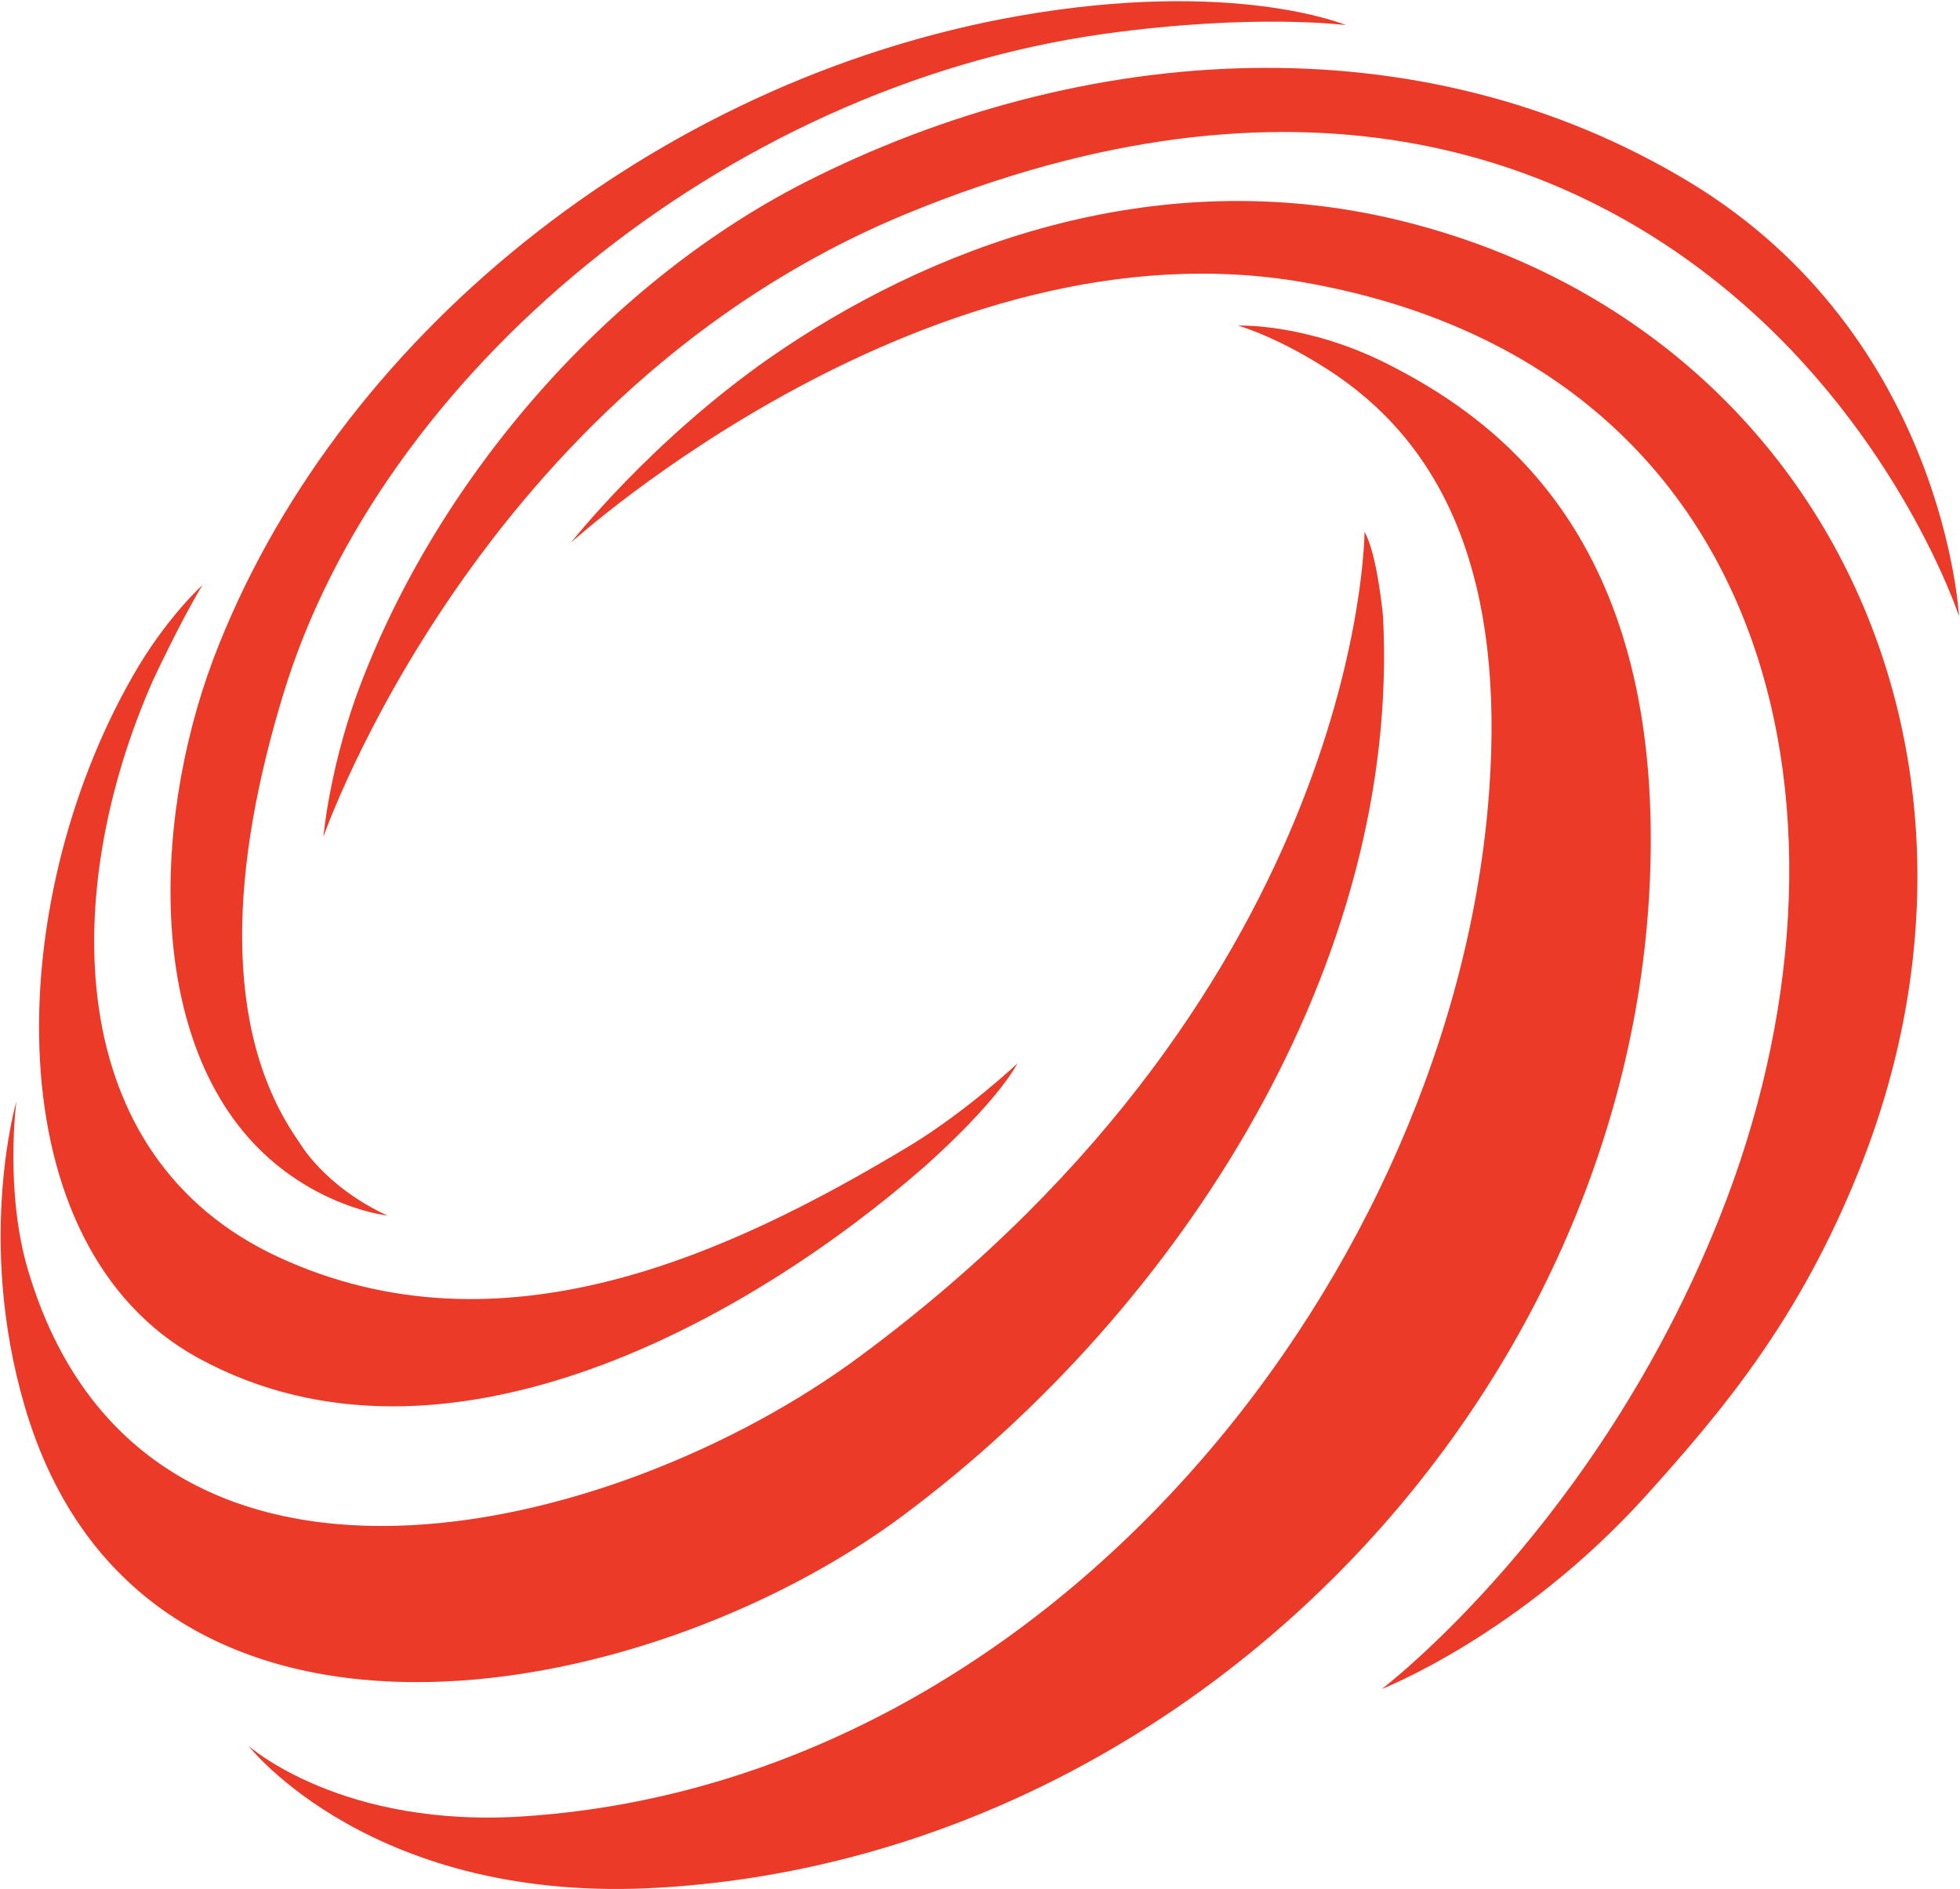
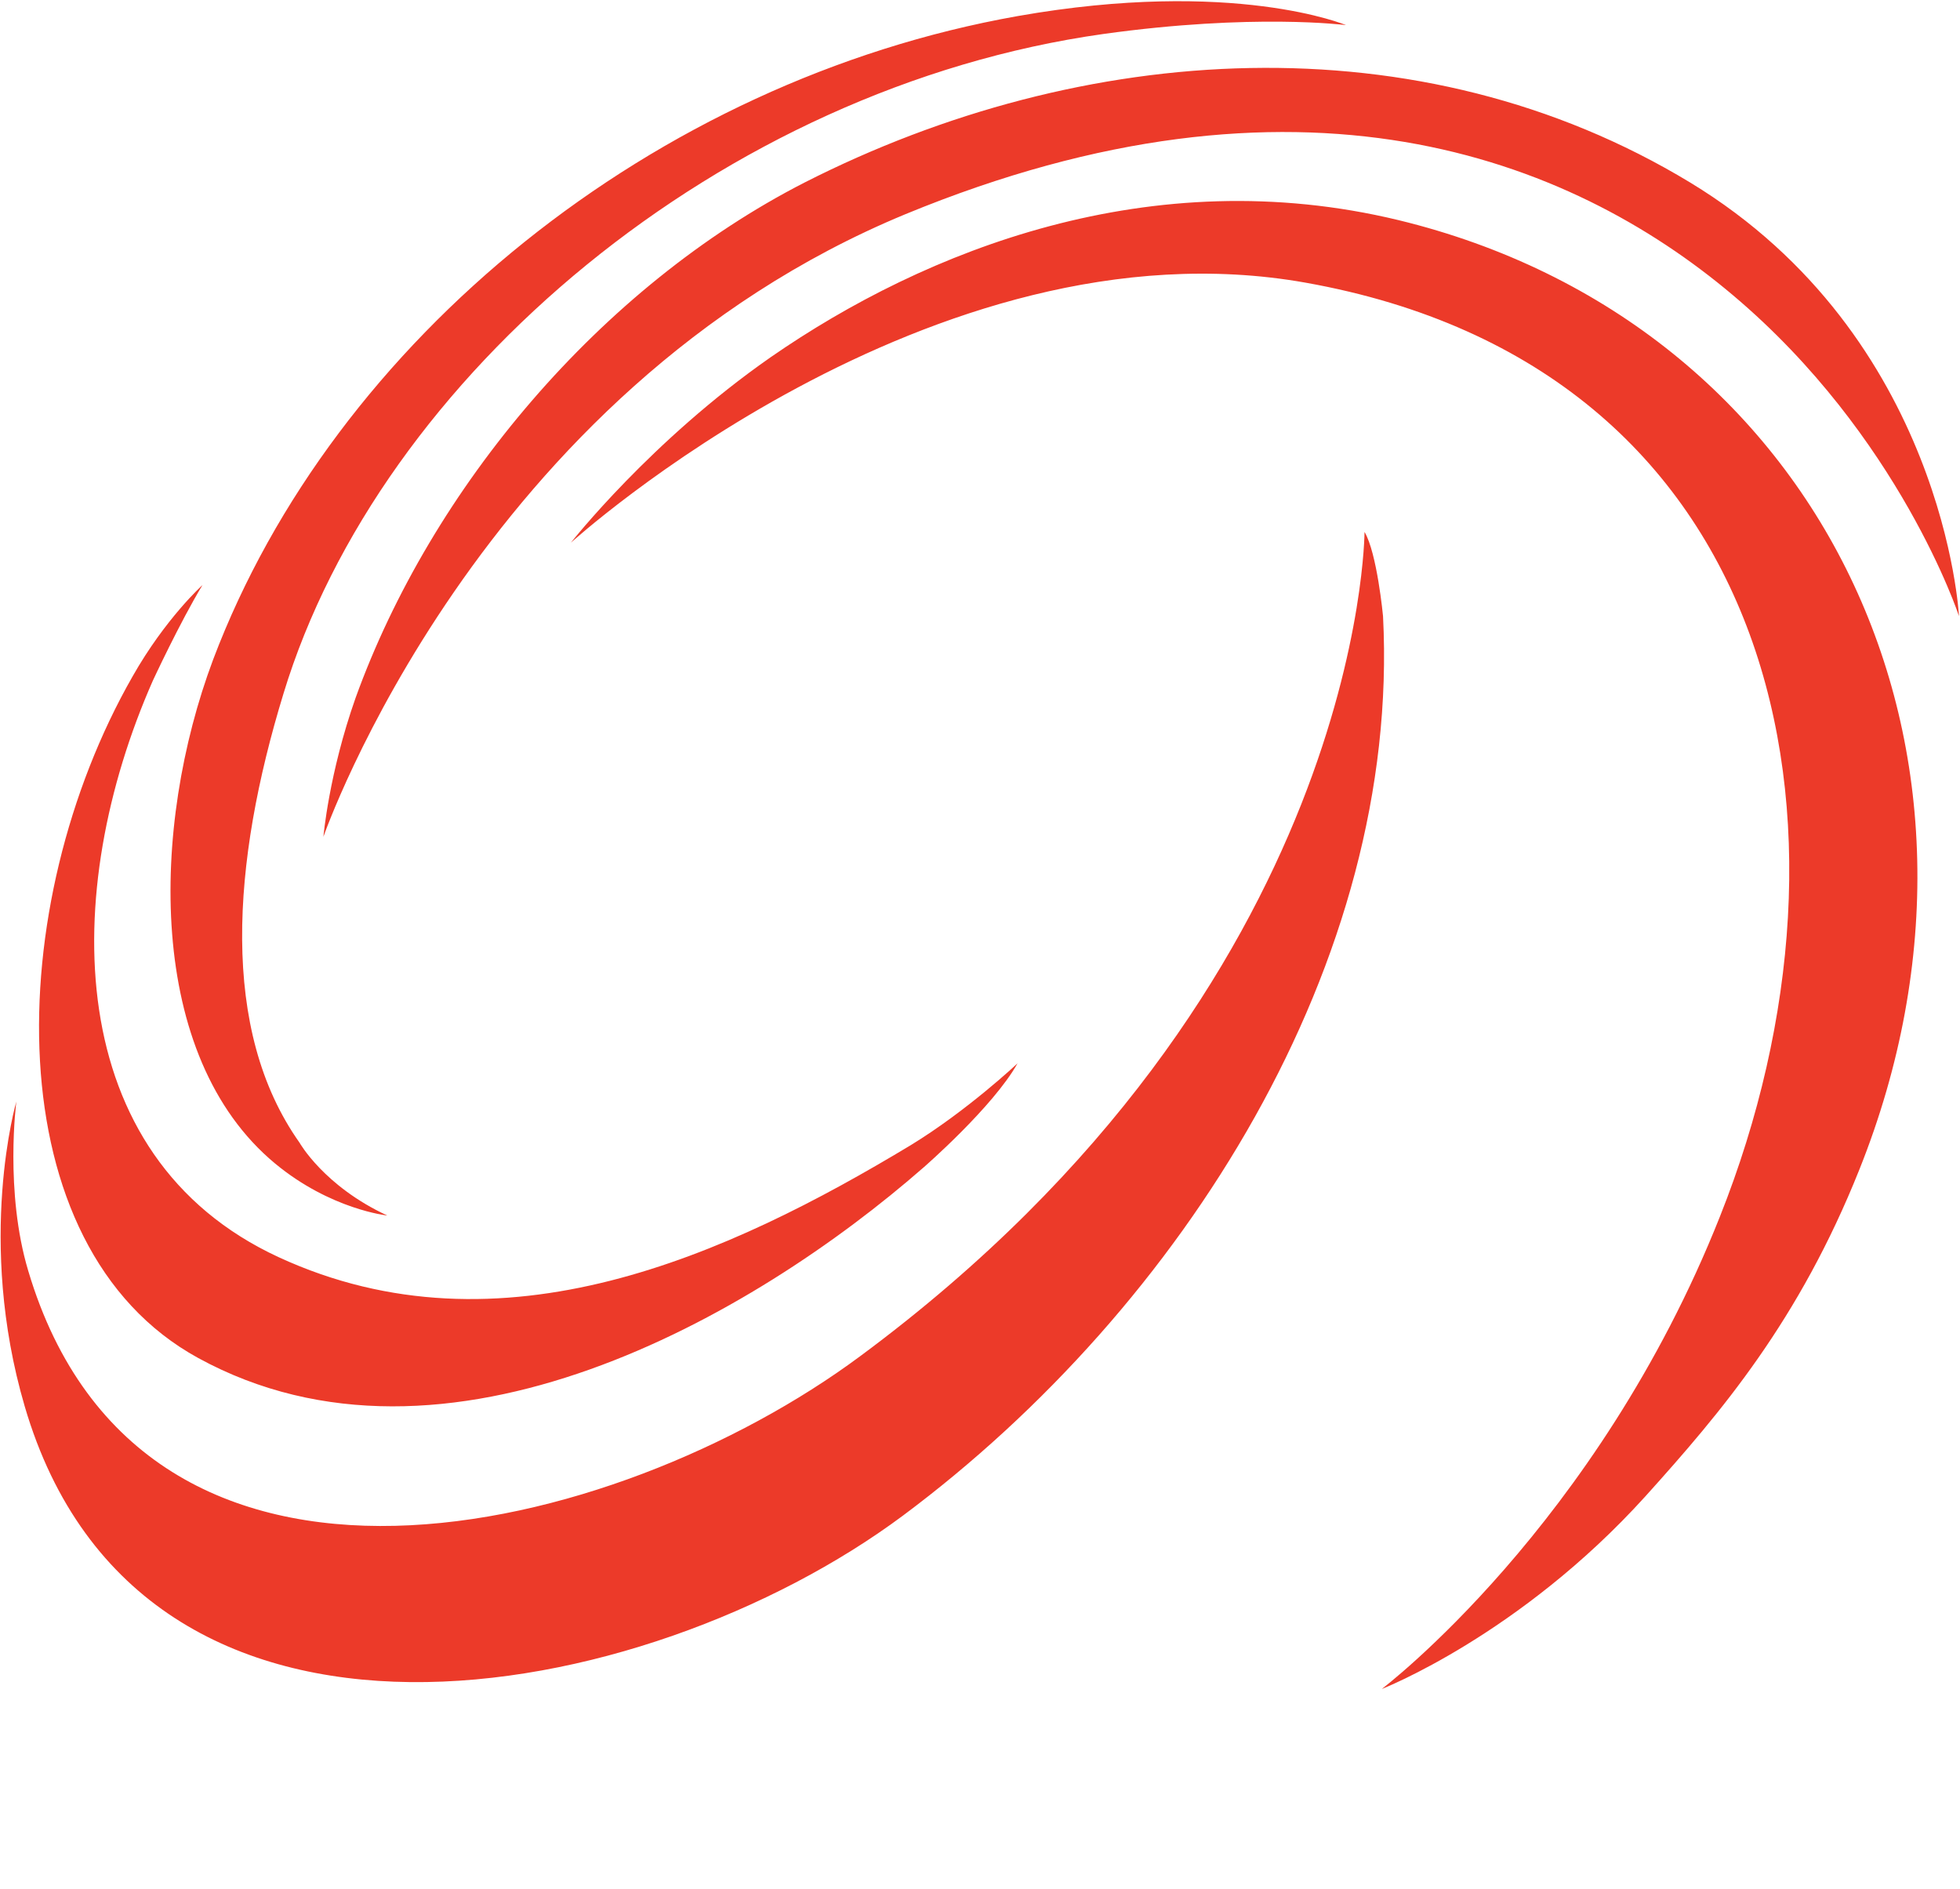
<svg xmlns="http://www.w3.org/2000/svg" version="1.2" viewBox="0 0 1546 1490" width="1546" height="1490">
  <style>.a{fill:#ec3a29}</style>
-   <path fill-rule="evenodd" class="a" d="m217 917.6c-102-84.6-98.3-265.7-48.9-397.4 95.5-252.6 348.1-456.7 634.5-507.5 170.7-30.1 259.1 7.1 259.1 7.1 0 0-72.9-9.5-191.4 7-300.5 42.3-570.5 269.5-646.7 520.2-40.9 133.6-50.3 265.3 12.7 354.2 0 0 19.3 34.3 69.2 57.4 0 0-44.7-4.7-88.5-41zm38.1-257.7c0 0 4.3-49.9 25.4-109.6 59.8-165.6 193.3-324.1 354.2-406.4 219.1-111.4 484.9-129.3 698.4 0 200.8 121.8 212.1 342 212.1 342 0 0-46.6-142.1-178.3-253.1-129.8-109.6-343.3-191.4-652.7-63.9-337.3 139.6-459.1 491-459.1 491zm352.8-378.2c122.2-84.6 300-155.2 495.2-108.1 333.4 80.9 495.2 419.5 363.5 748.8-47.5 118.9-108.6 190.9-168.8 257.7-99.2 109.6-207.9 151.9-207.9 151.9 0 0 169.8-128.4 266.7-372.5 123.2-309.5 48.4-669.8-326.9-736.6-295.8-52.6-579.4 205.1-579.4 205.1 0 0 63-80.4 157.6-146.3zm485.3 4.7c82.3 41.4 205.1 127.5 208.8 364.1 6.6 424.7-348 811.8-780.7 838.1-227.6 14.2-325.4-111.9-325.4-111.9 0 0 73.8 66.3 220.6 55.5 417.1-29.6 730.8-432.2 758.1-808 12.2-167-34.4-269.1-119.9-327.9-44.3-30.1-78.1-39.5-78.1-39.5 0 0 52.7-2.3 116.6 29.6zm-1070.9 715.9c90.3 302.9 462.8 210.7 656.1 67.3 397.4-294 397.9-650.1 397.9-650.1 9.9 16.5 14.6 66.4 14.6 66.4 14.1 272.3-157.6 544.6-378.6 709.3-204.6 152.3-601.1 226.7-692.8-86.1-38.5-131.2-6.6-240.4-6.6-240.4 0 0-9.4 71.1 9.4 133.6zm137.4-540.9c-17.9 29.6-39.1 75.3-39.1 75.3-73.3 166-72.9 375.3 99.3 454.8 175.4 80.9 355-1.9 498.5-88.4 44.7-27.3 84.2-64.5 84.2-64.5-19.3 34.4-73.9 81.9-73.9 81.9-134.9 118-377.2 257.2-572.3 150.5-160.9-88-154.8-357.5-51.8-537.6 25.9-45.7 55.1-72 55.1-72z" />
+   <path fill-rule="evenodd" class="a" d="m217 917.6c-102-84.6-98.3-265.7-48.9-397.4 95.5-252.6 348.1-456.7 634.5-507.5 170.7-30.1 259.1 7.1 259.1 7.1 0 0-72.9-9.5-191.4 7-300.5 42.3-570.5 269.5-646.7 520.2-40.9 133.6-50.3 265.3 12.7 354.2 0 0 19.3 34.3 69.2 57.4 0 0-44.7-4.7-88.5-41zm38.1-257.7c0 0 4.3-49.9 25.4-109.6 59.8-165.6 193.3-324.1 354.2-406.4 219.1-111.4 484.9-129.3 698.4 0 200.8 121.8 212.1 342 212.1 342 0 0-46.6-142.1-178.3-253.1-129.8-109.6-343.3-191.4-652.7-63.9-337.3 139.6-459.1 491-459.1 491zm352.8-378.2c122.2-84.6 300-155.2 495.2-108.1 333.4 80.9 495.2 419.5 363.5 748.8-47.5 118.9-108.6 190.9-168.8 257.7-99.2 109.6-207.9 151.9-207.9 151.9 0 0 169.8-128.4 266.7-372.5 123.2-309.5 48.4-669.8-326.9-736.6-295.8-52.6-579.4 205.1-579.4 205.1 0 0 63-80.4 157.6-146.3zm485.3 4.7zm-1070.9 715.9c90.3 302.9 462.8 210.7 656.1 67.3 397.4-294 397.9-650.1 397.9-650.1 9.9 16.5 14.6 66.4 14.6 66.4 14.1 272.3-157.6 544.6-378.6 709.3-204.6 152.3-601.1 226.7-692.8-86.1-38.5-131.2-6.6-240.4-6.6-240.4 0 0-9.4 71.1 9.4 133.6zm137.4-540.9c-17.9 29.6-39.1 75.3-39.1 75.3-73.3 166-72.9 375.3 99.3 454.8 175.4 80.9 355-1.9 498.5-88.4 44.7-27.3 84.2-64.5 84.2-64.5-19.3 34.4-73.9 81.9-73.9 81.9-134.9 118-377.2 257.2-572.3 150.5-160.9-88-154.8-357.5-51.8-537.6 25.9-45.7 55.1-72 55.1-72z" />
</svg>